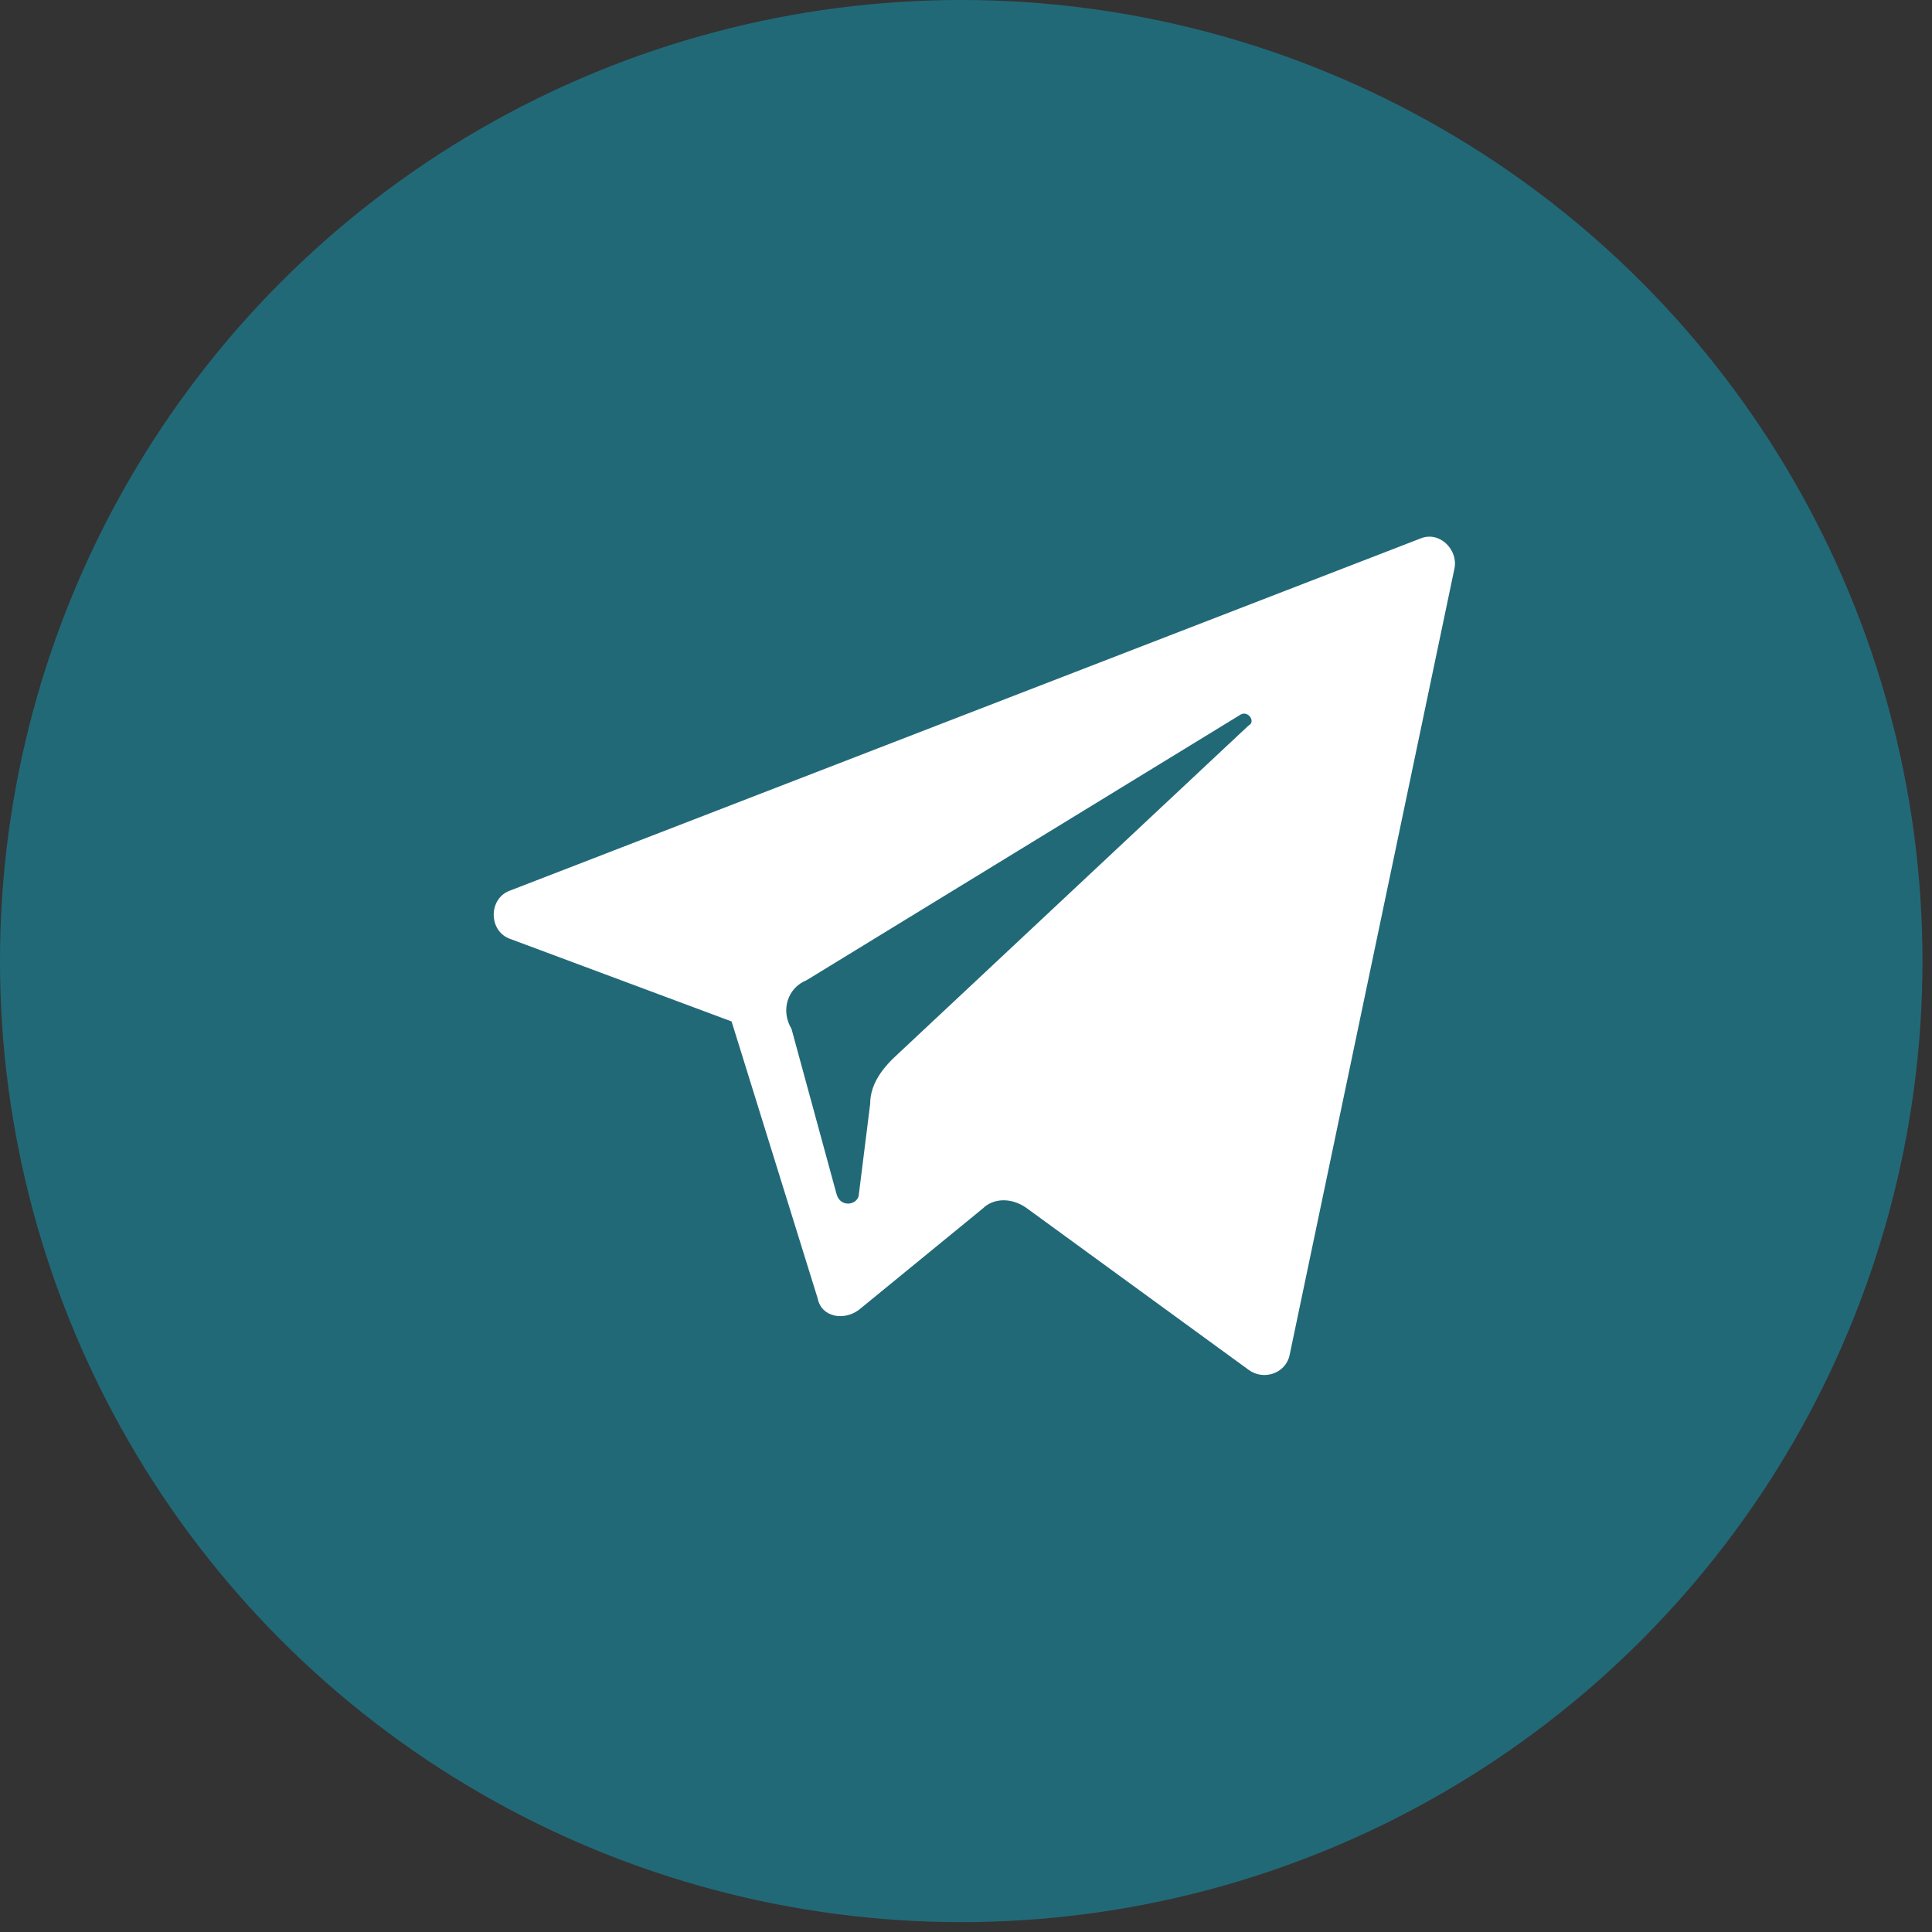
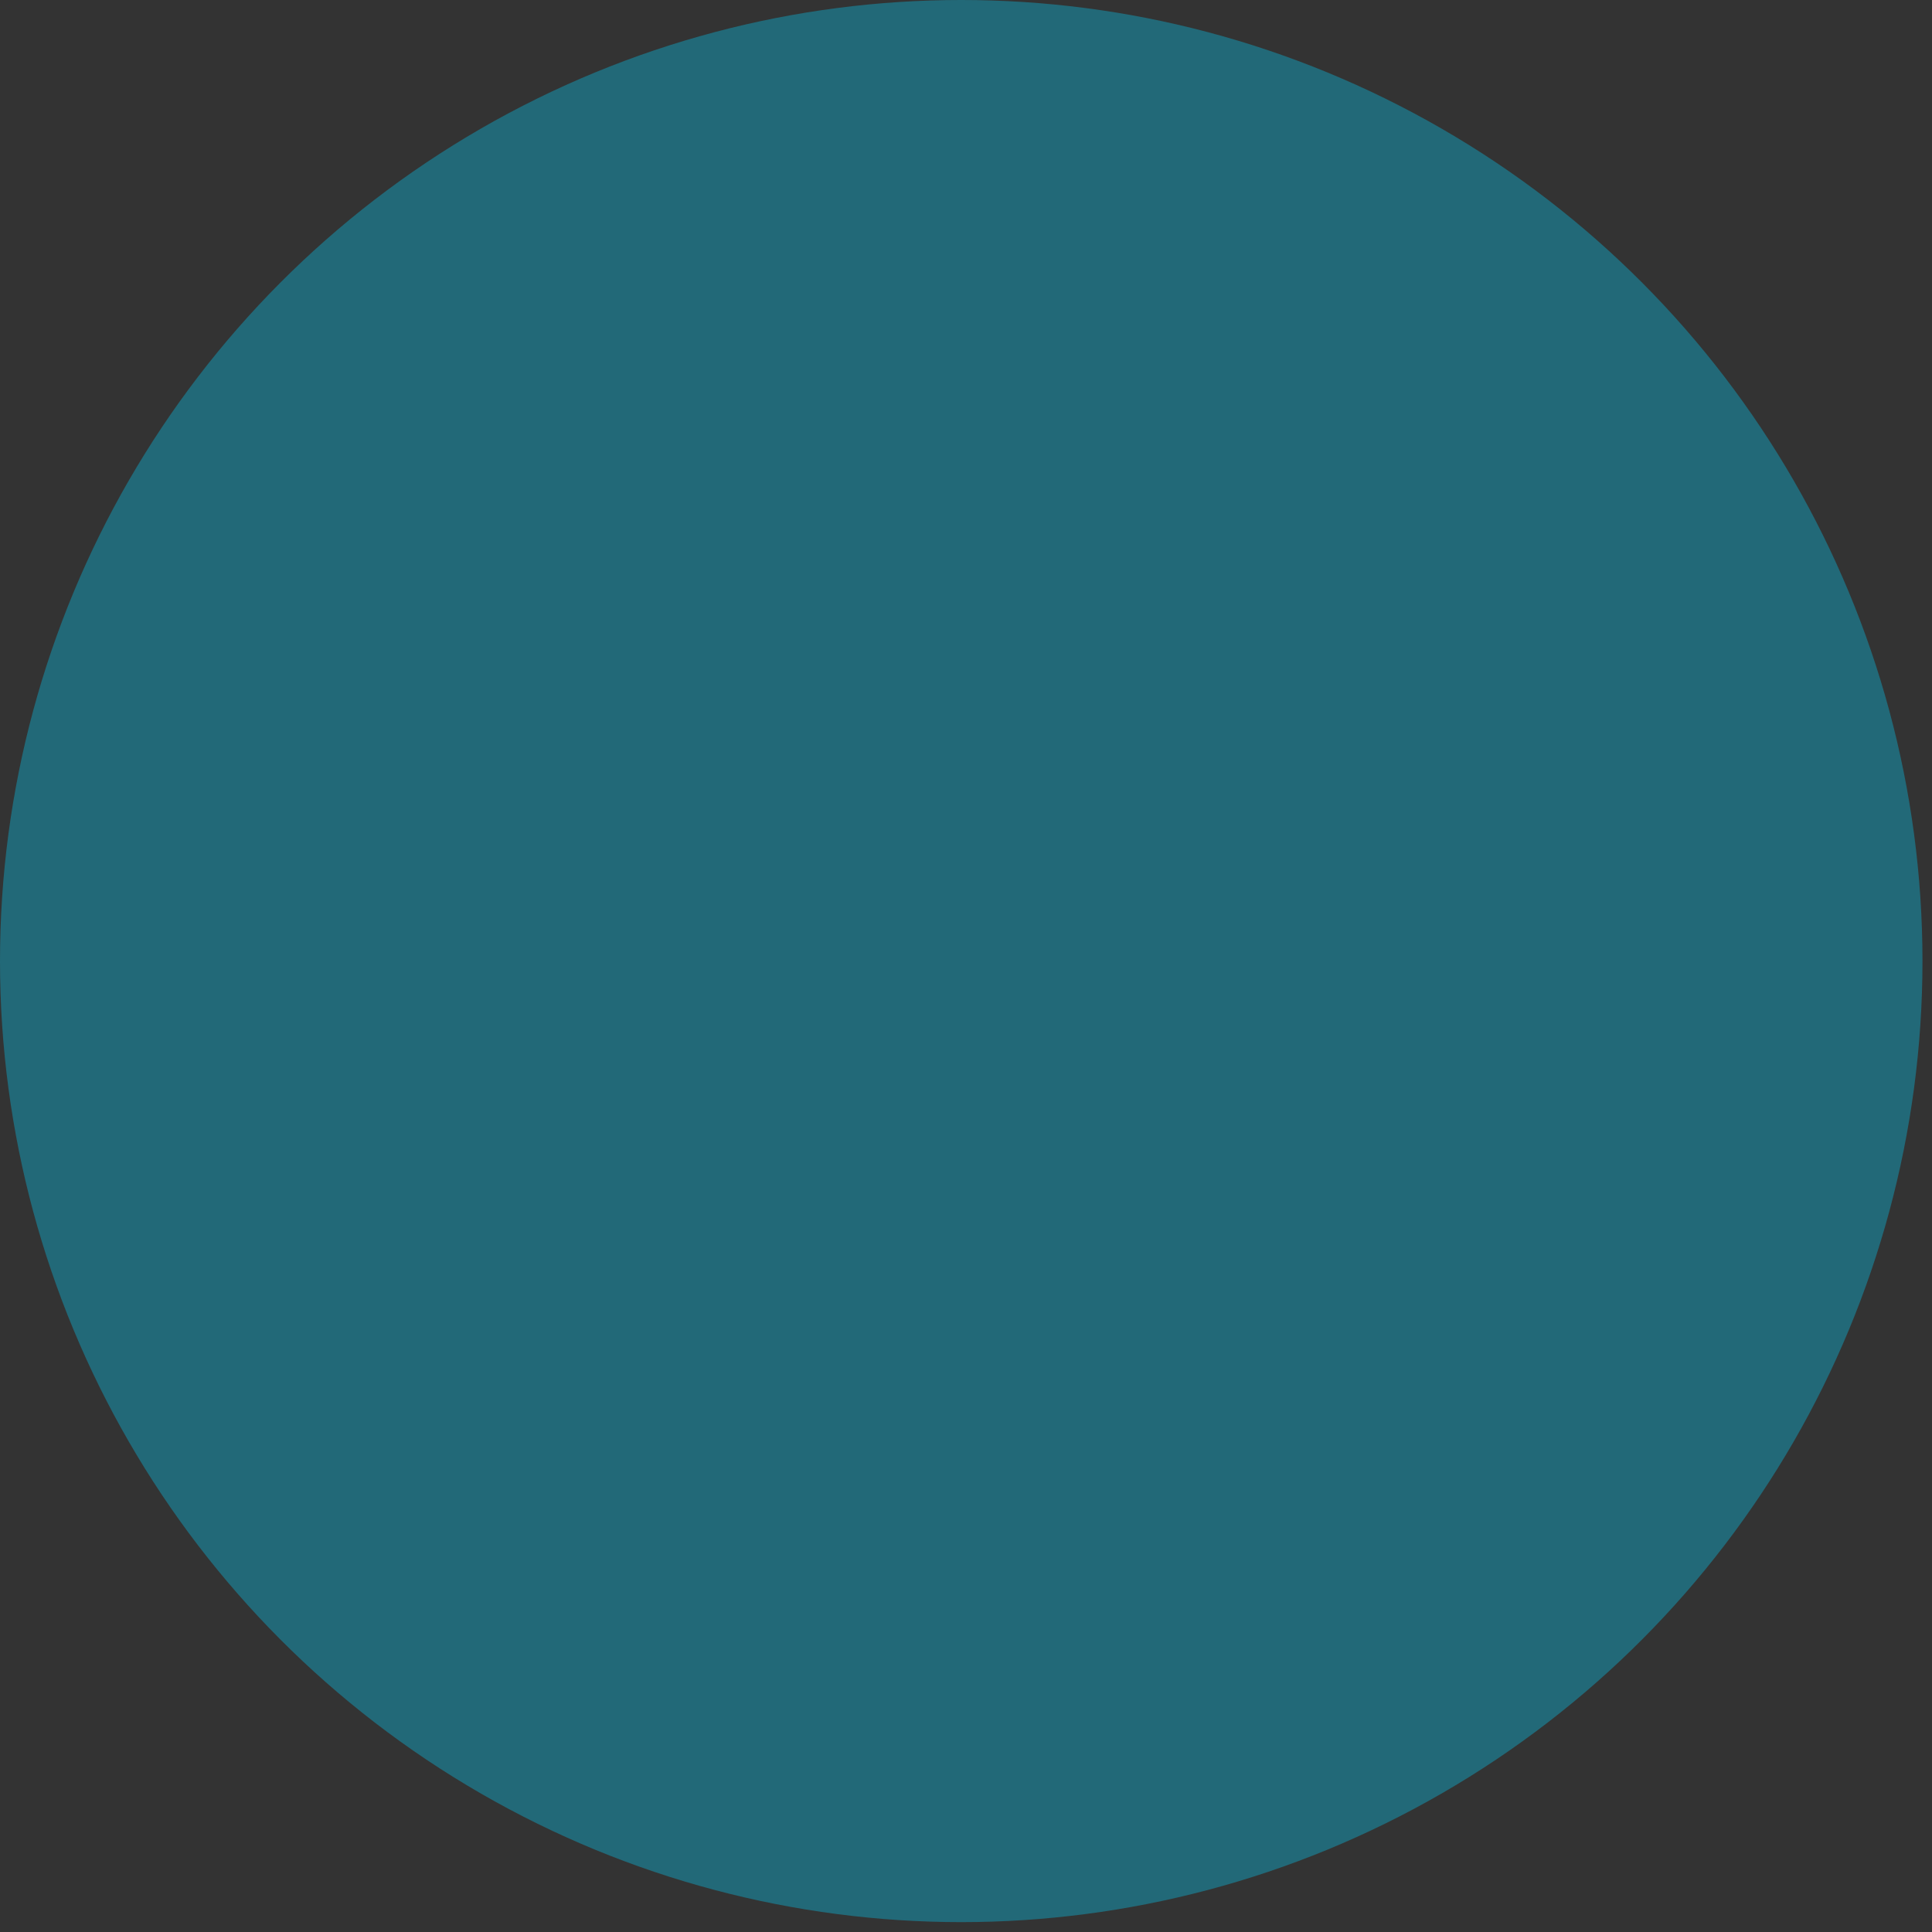
<svg xmlns="http://www.w3.org/2000/svg" width="90" height="90" viewBox="0 0 90 90" fill="none">
  <rect x="0" y="0" width="90" height="90" fill="#333333" stroke="none" />
  <ellipse cx="44.778" cy="44.77" rx="44.778" ry="44.77" fill="#226978" />
-   <path d="M23.785 43.745L34.08 47.583L38.093 60.493C38.267 61.365 39.314 61.54 40.012 61.016L45.77 56.306C46.294 55.783 47.166 55.783 47.864 56.306L58.159 63.807C58.857 64.331 59.904 63.982 60.078 63.11L67.756 26.474C67.93 25.602 67.058 24.73 66.185 25.079L23.785 41.477C22.738 41.826 22.738 43.396 23.785 43.745ZM37.57 45.664L57.81 33.278C58.159 33.104 58.508 33.627 58.159 33.801L41.583 49.328C41.059 49.851 40.536 50.549 40.536 51.421L40.012 55.608C40.012 56.132 39.14 56.306 38.965 55.608L36.872 47.932C36.348 47.06 36.697 46.013 37.57 45.664Z" fill="white" />
</svg>